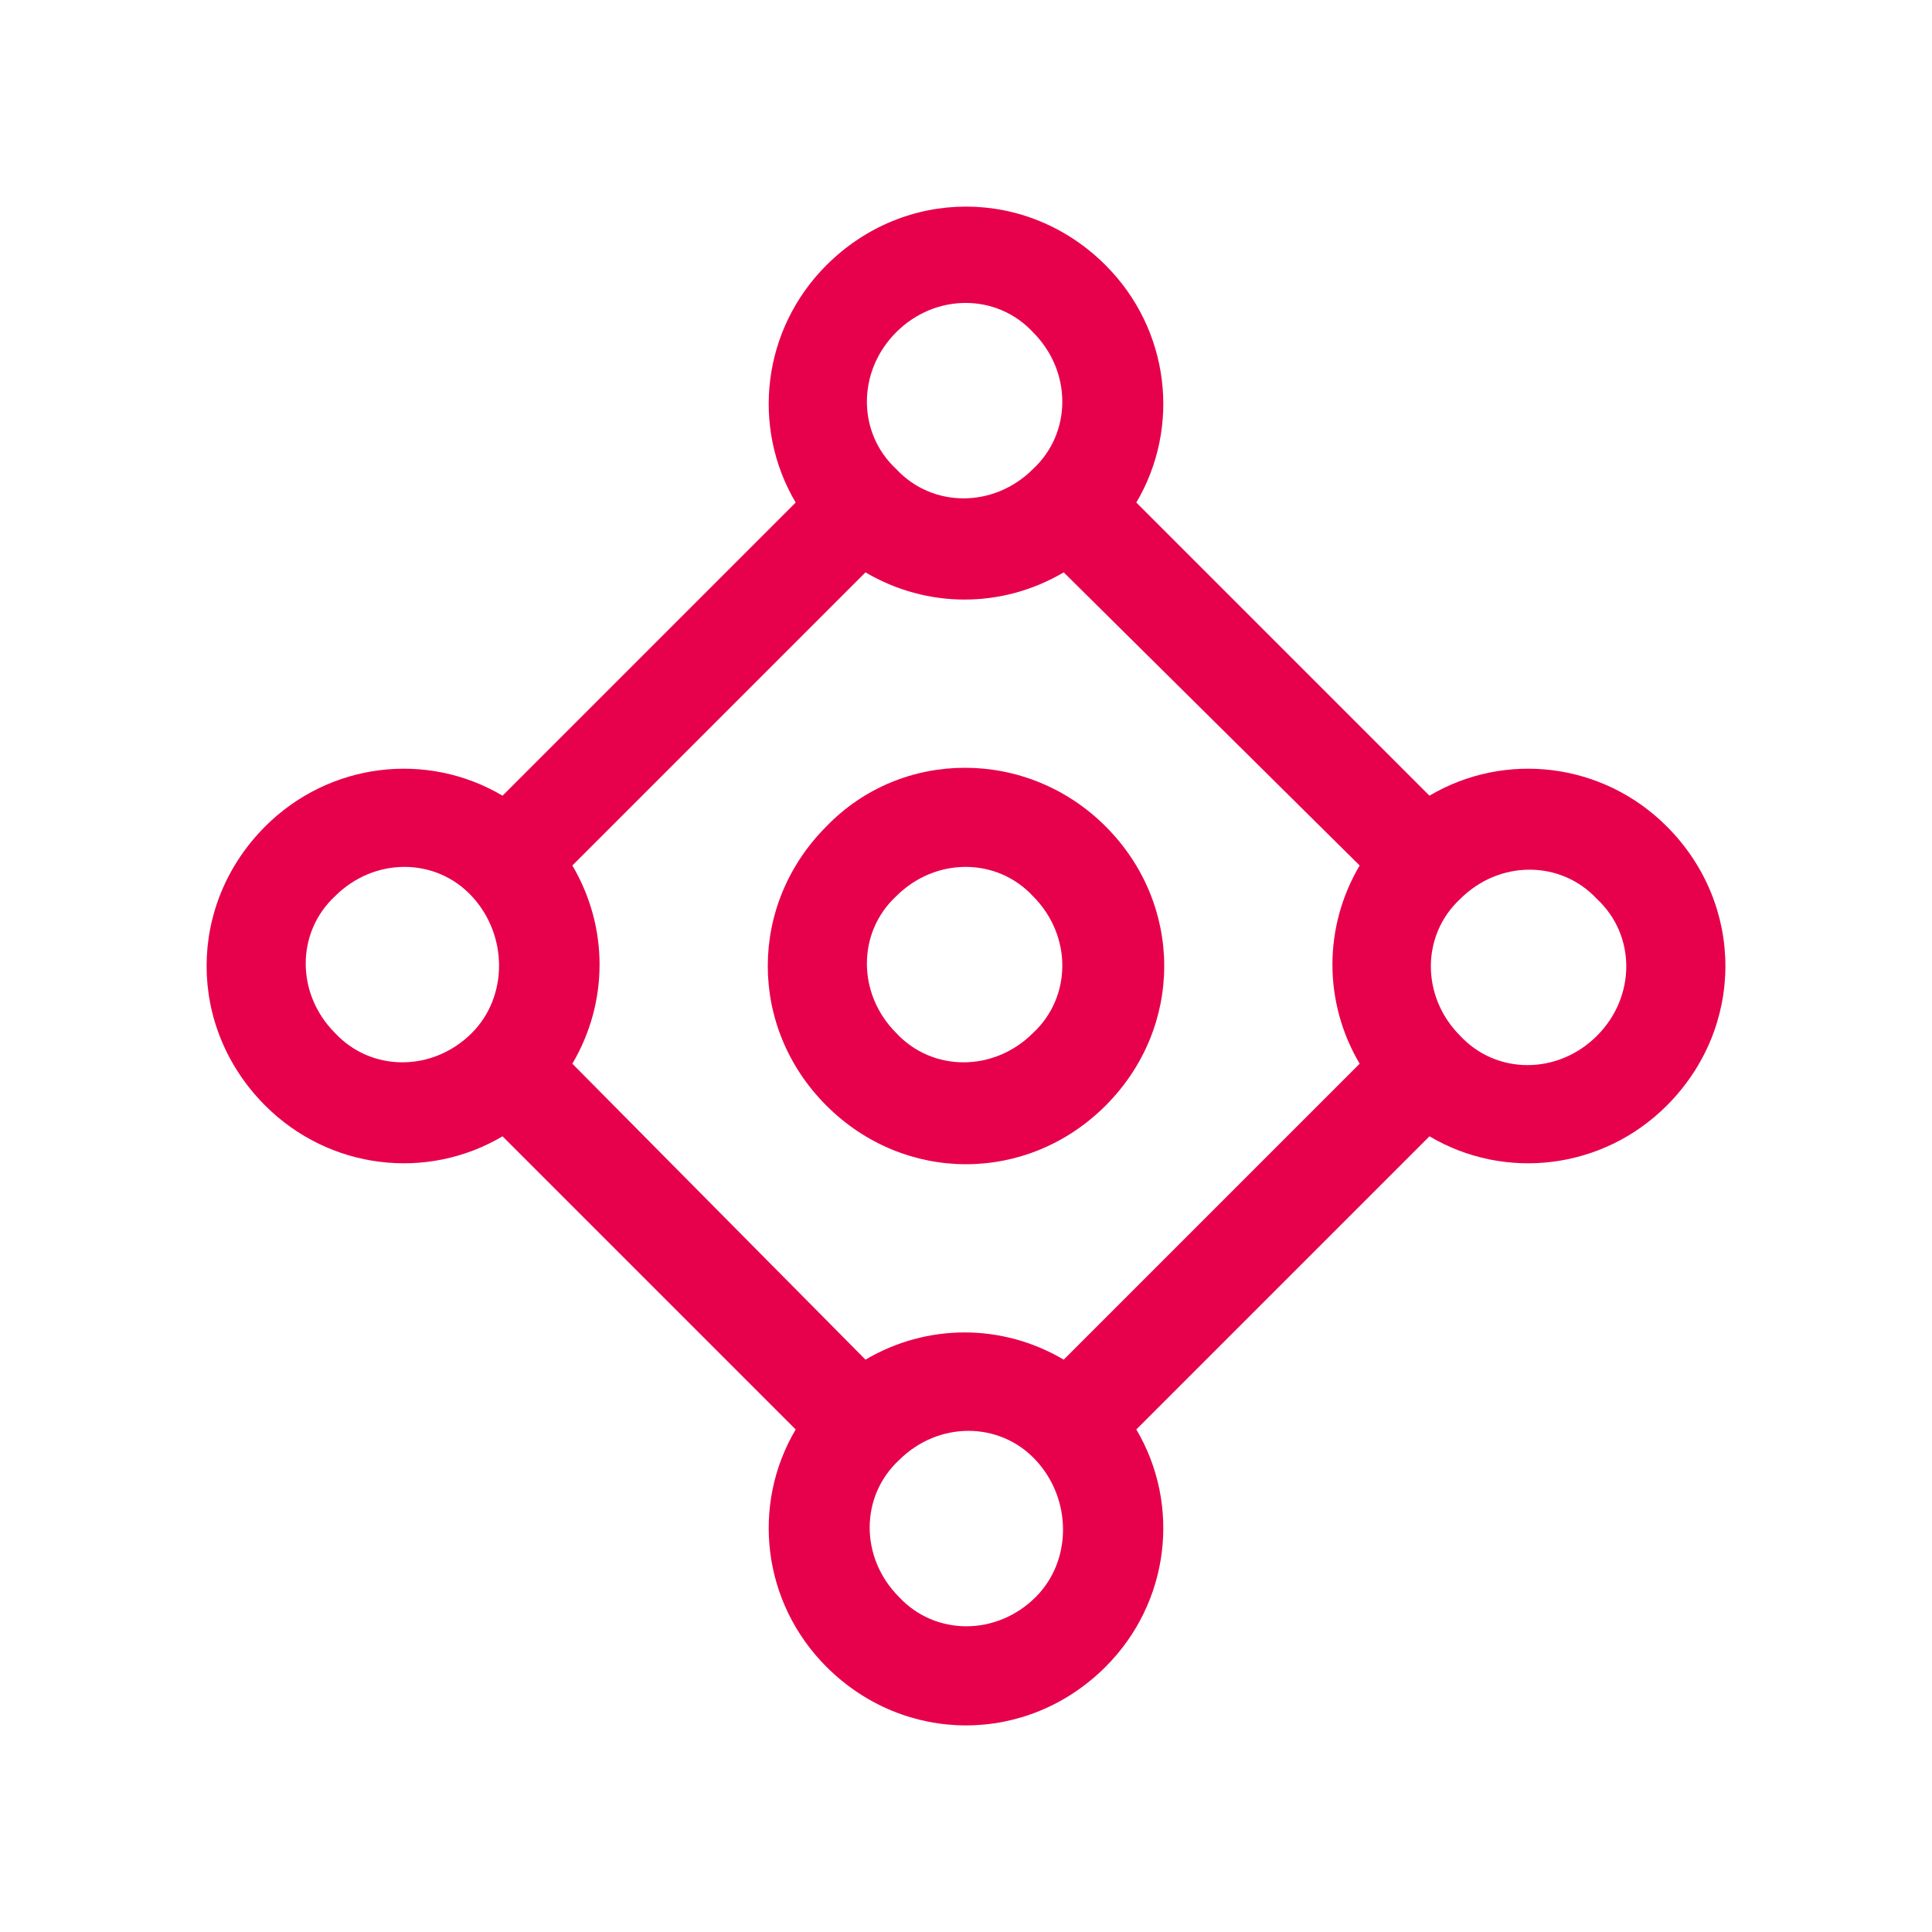
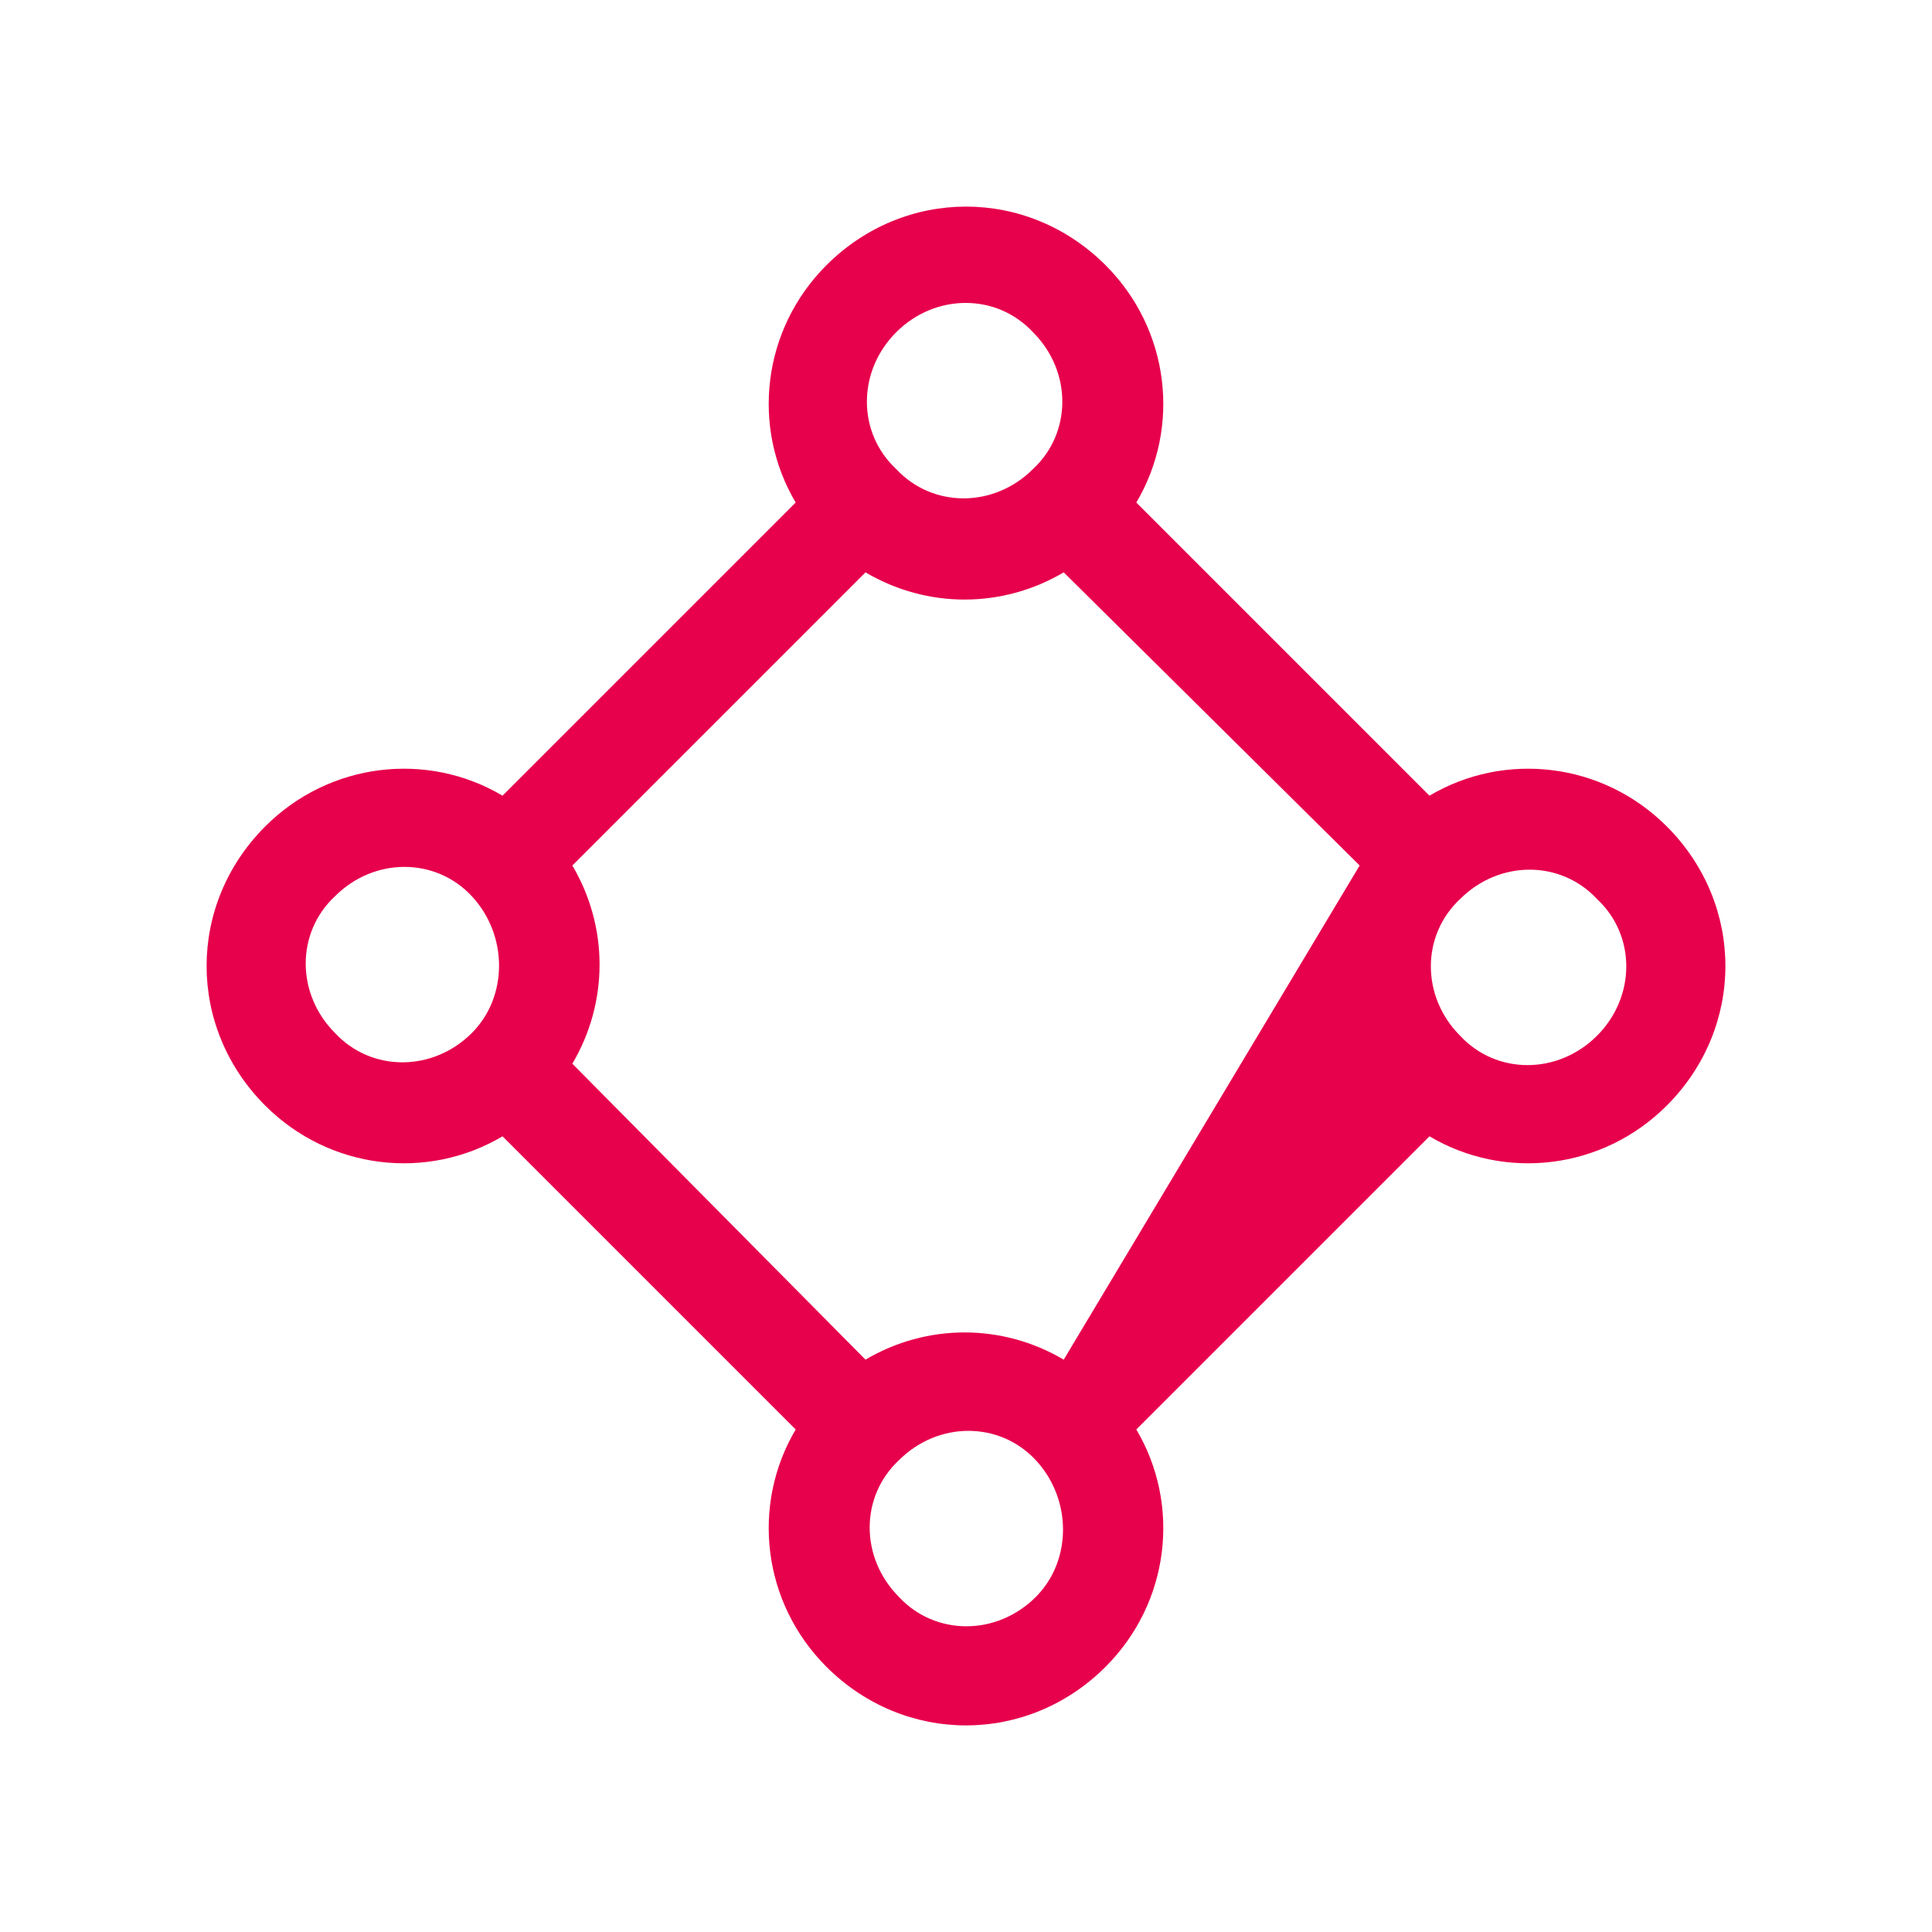
<svg xmlns="http://www.w3.org/2000/svg" version="1.1" id="Capa_1" x="0px" y="0px" width="69.2px" height="69.2px" viewBox="0 0 69.2 69.2" style="enable-background:new 0 0 69.2 69.2;" xml:space="preserve">
  <style type="text/css"> .st0{fill:#E7004C;} </style>
  <g>
-     <path class="st0" d="M59.7,29.6c-2.3-2.3-5.8-2.7-8.5-1.1L40.7,18c1.6-2.7,1.2-6.2-1.1-8.5c-2.8-2.8-7.2-2.8-10,0 c-2.3,2.3-2.7,5.8-1.1,8.5L18,28.5c-2.7-1.6-6.2-1.2-8.5,1.1c-2.8,2.8-2.8,7.2,0,10c2.3,2.3,5.8,2.7,8.5,1.1l10.5,10.5 c-1.6,2.7-1.2,6.2,1.1,8.5c2.8,2.8,7.2,2.8,10,0c2.3-2.3,2.7-5.8,1.1-8.5l10.5-10.5c2.7,1.6,6.2,1.2,8.5-1.1 C62.5,36.8,62.5,32.4,59.7,29.6 M16.9,37c-1.4,1.4-3.6,1.4-4.9,0c-1.4-1.4-1.4-3.6,0-4.9c1.4-1.4,3.6-1.4,4.9,0 C18.2,33.5,18.2,35.7,16.9,37 M32.1,11.9c1.4-1.4,3.6-1.4,4.9,0c1.4,1.4,1.4,3.6,0,4.9c-1.4,1.4-3.6,1.4-4.9,0 C30.7,15.5,30.7,13.3,32.1,11.9 M37.1,57.2c-1.4,1.4-3.6,1.4-4.9,0c-1.4-1.4-1.4-3.6,0-4.9c1.4-1.4,3.6-1.4,4.9,0 C38.4,53.7,38.4,55.9,37.1,57.2 M38.1,48.7c-2.2-1.3-4.9-1.3-7.1,0L20.5,38.1c1.3-2.2,1.3-4.9,0-7.1L31,20.5c2.2,1.3,4.9,1.3,7.1,0 L48.7,31c-1.3,2.2-1.3,4.9,0,7.1L38.1,48.7z M57.2,37.1c-1.4,1.4-3.6,1.4-4.9,0c-1.4-1.4-1.4-3.6,0-4.9c1.4-1.4,3.6-1.4,4.9,0 C58.6,33.5,58.6,35.7,57.2,37.1" />
-     <path class="st0" d="M29.6,29.6c-2.8,2.8-2.8,7.2,0,10c2.8,2.8,7.2,2.8,10,0c2.8-2.8,2.8-7.2,0-10C36.8,26.8,32.3,26.8,29.6,29.6 M37,37c-1.4,1.4-3.6,1.4-4.9,0c-1.4-1.4-1.4-3.6,0-4.9c1.4-1.4,3.6-1.4,4.9,0C38.4,33.5,38.4,35.7,37,37" />
+     <path class="st0" d="M59.7,29.6c-2.3-2.3-5.8-2.7-8.5-1.1L40.7,18c1.6-2.7,1.2-6.2-1.1-8.5c-2.8-2.8-7.2-2.8-10,0 c-2.3,2.3-2.7,5.8-1.1,8.5L18,28.5c-2.7-1.6-6.2-1.2-8.5,1.1c-2.8,2.8-2.8,7.2,0,10c2.3,2.3,5.8,2.7,8.5,1.1l10.5,10.5 c-1.6,2.7-1.2,6.2,1.1,8.5c2.8,2.8,7.2,2.8,10,0c2.3-2.3,2.7-5.8,1.1-8.5l10.5-10.5c2.7,1.6,6.2,1.2,8.5-1.1 C62.5,36.8,62.5,32.4,59.7,29.6 M16.9,37c-1.4,1.4-3.6,1.4-4.9,0c-1.4-1.4-1.4-3.6,0-4.9c1.4-1.4,3.6-1.4,4.9,0 C18.2,33.5,18.2,35.7,16.9,37 M32.1,11.9c1.4-1.4,3.6-1.4,4.9,0c1.4,1.4,1.4,3.6,0,4.9c-1.4,1.4-3.6,1.4-4.9,0 C30.7,15.5,30.7,13.3,32.1,11.9 M37.1,57.2c-1.4,1.4-3.6,1.4-4.9,0c-1.4-1.4-1.4-3.6,0-4.9c1.4-1.4,3.6-1.4,4.9,0 C38.4,53.7,38.4,55.9,37.1,57.2 M38.1,48.7c-2.2-1.3-4.9-1.3-7.1,0L20.5,38.1c1.3-2.2,1.3-4.9,0-7.1L31,20.5c2.2,1.3,4.9,1.3,7.1,0 L48.7,31L38.1,48.7z M57.2,37.1c-1.4,1.4-3.6,1.4-4.9,0c-1.4-1.4-1.4-3.6,0-4.9c1.4-1.4,3.6-1.4,4.9,0 C58.6,33.5,58.6,35.7,57.2,37.1" />
  </g>
</svg>